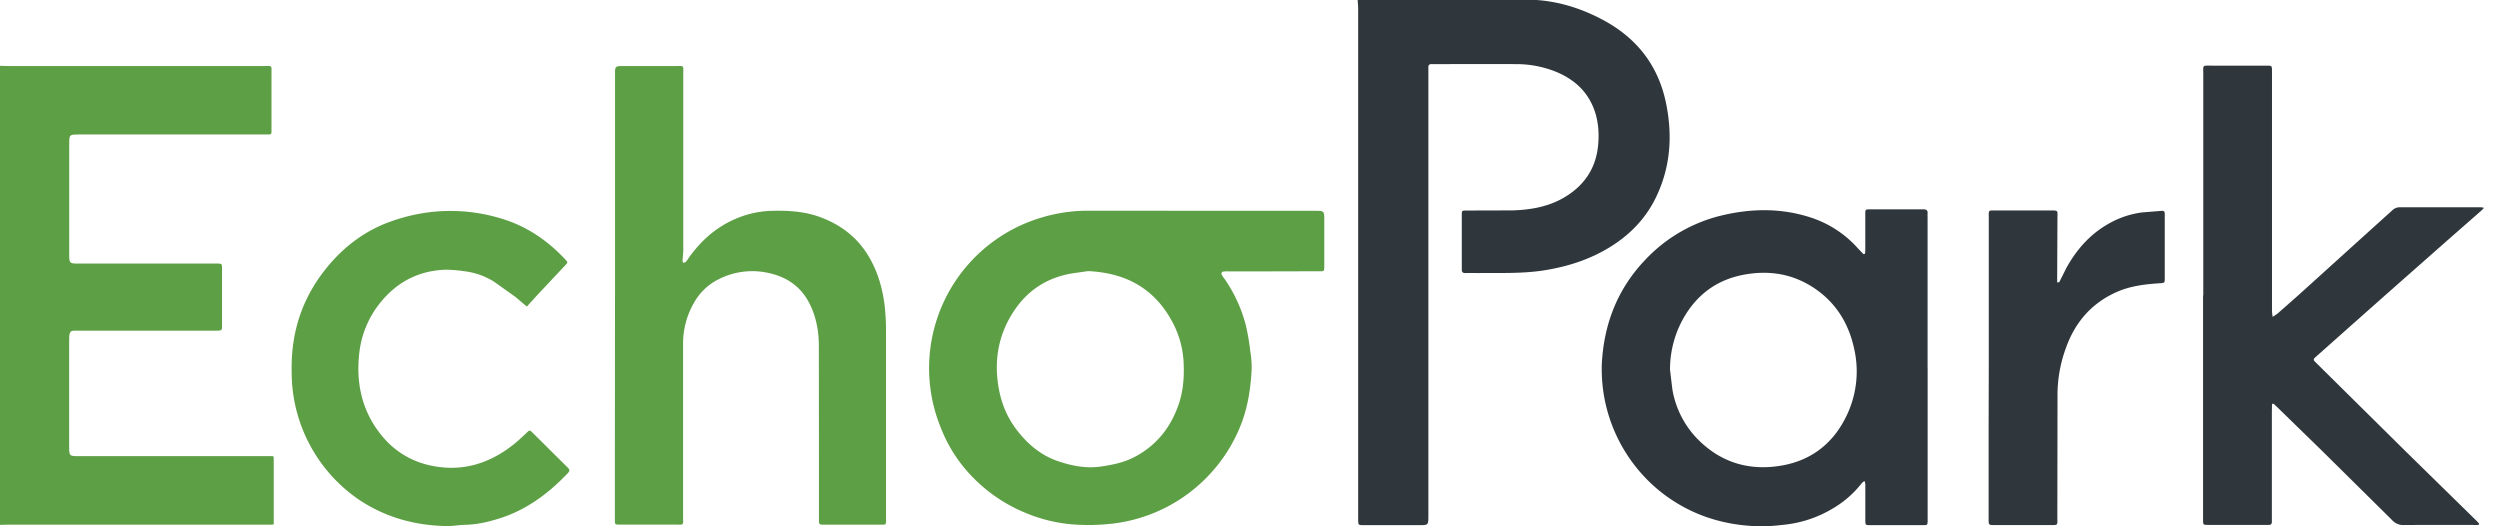
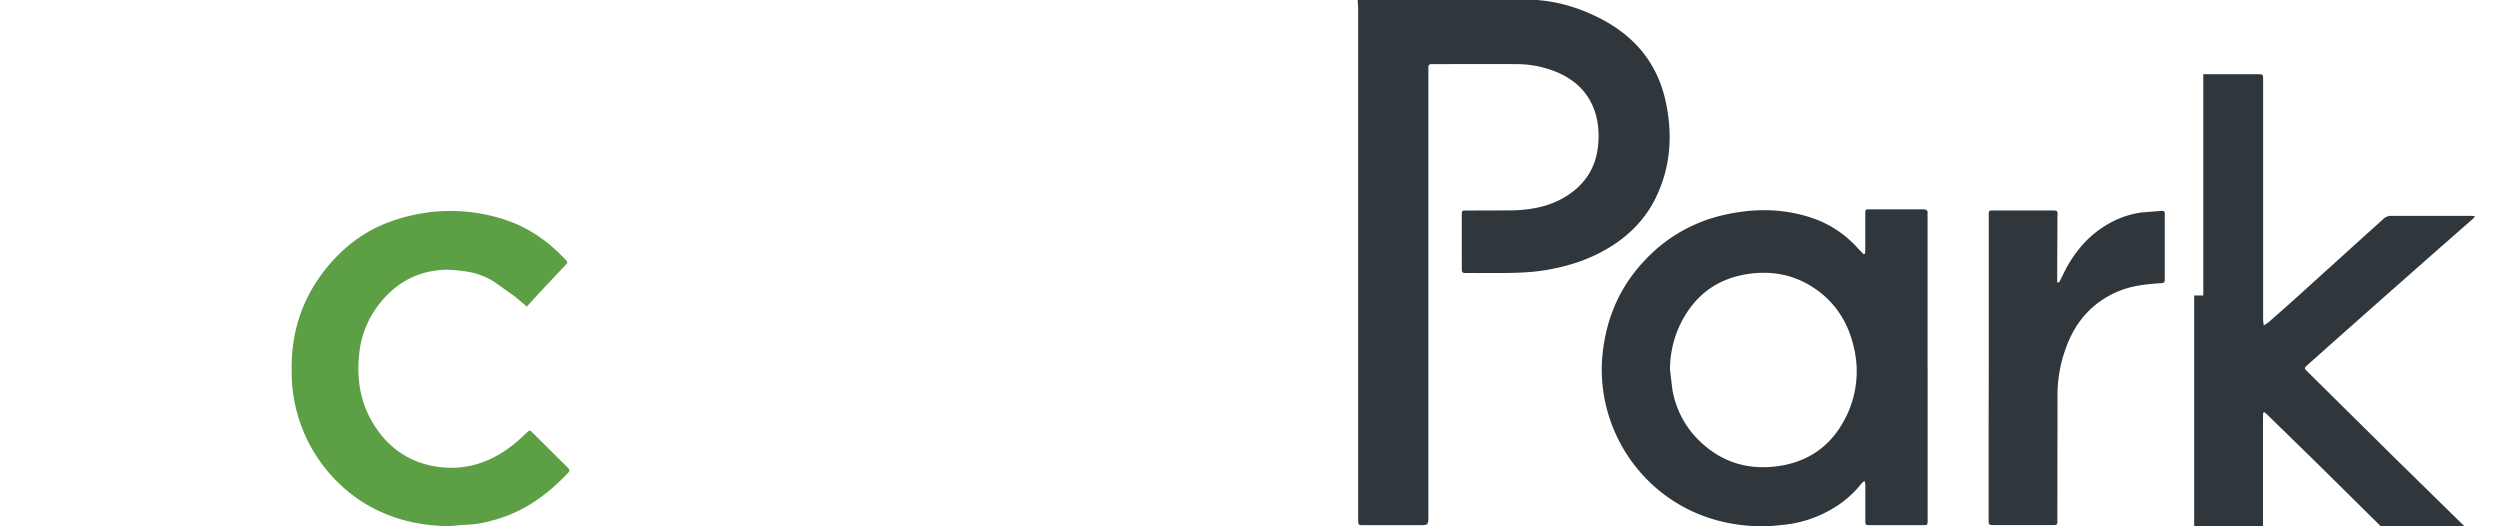
<svg xmlns="http://www.w3.org/2000/svg" width="133" height="28" fill="none">
  <path d="M81.349 0h.394c1.247.088 2.409.462 3.518 1.051 1.801.958 2.954 2.417 3.37 4.427.36 1.744.241 3.442-.552 5.058-.554 1.129-1.412 1.994-2.481 2.641-1.03.624-2.155.989-3.347 1.189s-2.383.149-3.577.16c-.233 0-.467-.005-.701 0-.146.004-.21-.04-.206-.198V13.19v-1.752c0-.231.007-.238.248-.238l2.455-.007c.997-.032 1.966-.202 2.835-.742 1.111-.691 1.688-1.69 1.733-2.998a4.32 4.32 0 0 0-.135-1.338c-.34-1.192-1.14-1.928-2.272-2.354-.629-.232-1.294-.351-1.965-.35-1.432-.007-2.863 0-4.296 0h-.219c-.022-.003-.045-.001-.066.006s-.04.019-.056.035-.027.035-.034.057a.14.14 0 0 0-.005.066v.393 23.453c0 .517 0 .517-.499.517h-2.936c-.293 0-.294-.005-.301-.28v-.307V.479c0-.16-.016-.319-.025-.478L81.349 0z" fill="#2f373c" />
-   <path d="M0 3.502l.481.012h13.502c.541 0 .457-.081.46.46v2.845c0 .359.039.336-.322.336H4.215c-.531 0-.532 0-.532.532v5.821.219c.018.23.068.28.288.293.102.006.204 0 .307 0h7.014.263c.251.006.256.006.257.27v3.02c0 .275-.006.28-.294.28H4.241c-.488 0-.565-.061-.562.549v5.558.263c.018.249.067.295.319.306h.307 9.82.307c.137-.011.133.029.131.167v3.325c0 .106.027.16-.103.154-.117-.005-.234 0-.351 0H.394L0 27.924V3.502z" fill="#5d9f44" />
  <path d="M102.551 19.545v7.831.219c0 .37.007.342-.325.342h-2.671c-.313 0-.321.023-.32-.303v-1.881c-.007-.055-.021-.109-.042-.161a.61.61 0 0 0-.137.1c-.421.543-.942 1.001-1.535 1.349-.823.499-1.75.802-2.709.885-.347.043-.695.068-1.044.075-2.029-.014-3.875-.597-5.464-1.872a8.36 8.36 0 0 1-2.34-3.026c-.536-1.176-.791-2.459-.747-3.75.11-2.103.825-3.964 2.291-5.51 1.12-1.201 2.576-2.038 4.178-2.402 1.542-.356 3.085-.37 4.61.119.991.315 1.878.894 2.565 1.674l.273.283c.01.01.087-.017.087-.032.01-.087.014-.175.012-.263v-1.84c0-.238.008-.244.243-.245h2.847c.175 0 .239.061.225.228-.007.088 0 .175 0 .263v7.918h.004zm-13.707.119l.124 1.036c.159.969.603 1.87 1.275 2.586 1.249 1.314 2.806 1.791 4.57 1.476 1.527-.272 2.663-1.139 3.364-2.525.59-1.148.752-2.468.455-3.724-.293-1.324-.964-2.4-2.082-3.163-1.14-.775-2.403-.986-3.751-.741-1.49.271-2.577 1.1-3.292 2.416-.437.811-.664 1.718-.662 2.639z" fill="#2f373c" />
-   <path d="M67.713 14.437h-2.367c-.102-.004-.204.001-.305.017-.02.014-.036.033-.047.055s-.016.047-.014.071c.037.079.084.152.139.22.537.762.931 1.615 1.162 2.517a12.29 12.29 0 0 1 .234 1.366 5.24 5.24 0 0 1 .073.952c-.053 1.119-.232 2.21-.691 3.25a8.39 8.39 0 0 1-6.596 4.957 10.86 10.86 0 0 1-2.268.053 8.15 8.15 0 0 1-2.397-.578 8.34 8.34 0 0 1-3.295-2.38 7.68 7.68 0 0 1-1.284-2.168 8.36 8.36 0 0 1-.038-6.27c.801-2.016 2.356-3.641 4.334-4.534a8.86 8.86 0 0 1 2.288-.666 8.65 8.65 0 0 1 1.392-.088l11.924.005c.495 0 .495 0 .495.514v2.408c0 .315-.016.293-.282.293l-2.458.005zm-9.846-.012l-.608.088c-1.403.175-2.526.842-3.31 2.021-.768 1.154-1.044 2.424-.865 3.81.12.927.43 1.775.997 2.515.582.764 1.299 1.374 2.232 1.685.748.25 1.499.393 2.304.269.581-.088 1.146-.202 1.666-.463 1.19-.598 1.974-1.558 2.411-2.804.251-.718.309-1.457.276-2.216a5.05 5.05 0 0 0-.6-2.203c-.946-1.765-2.449-2.614-4.504-2.705v.002zM32.72 15.702V3.974c0-.459 0-.46.463-.46h2.76c.471 0 .406-.064.407.427v3.938 5.427c0 .188-.029.374-.039.563.005.039.016.077.033.113.05-.017.116-.02.147-.054.063-.079.121-.162.175-.247.627-.862 1.395-1.561 2.375-1.998a5.18 5.18 0 0 1 1.977-.465c.907-.026 1.799.023 2.661.35 1.1.416 1.971 1.099 2.566 2.124.474.817.715 1.696.826 2.628a12.68 12.68 0 0 1 .064 1.479v9.671c0 .514.063.438-.438.443H43.85c-.277 0-.282-.005-.282-.294v-2.932l-.005-6.301c-.004-.788-.145-1.558-.513-2.269-.468-.902-1.227-1.402-2.208-1.605a3.95 3.95 0 0 0-2.623.35c-.564.284-1.026.735-1.325 1.291a4.31 4.31 0 0 0-.554 2.164v9.146c0 .516.071.444-.43.446h-2.936c-.257 0-.263-.005-.263-.263V24.19l.008-8.487z" fill="#5d9f44" />
-   <path d="M117.214 15.72V3.949c0-.513-.069-.456.472-.457h2.894c.284 0 .289.006.29.287v4.333 8.401c0 .114.021.228.032.342a2.39 2.39 0 0 0 .275-.183l1.115-.984 4.089-3.698.876-.789a.58.58 0 0 1 .196-.132c.074-.03.153-.045.232-.043h4.297a.8.8 0 0 1 .165.034l-.118.125-1.81 1.587-2.854 2.517-2.488 2.205-1.634 1.453c-.198.175-.195.187-.02.36l4.701 4.649 3.844 3.767.087.093c.055.061.041.103-.039.112a1.82 1.82 0 0 1-.219 0c-1.241 0-2.483-.006-3.724.004a.79.79 0 0 1-.336-.063c-.106-.046-.201-.114-.278-.2l-3.674-3.633-2.476-2.414a3.96 3.96 0 0 0-.129-.118c-.062-.051-.106-.032-.111.047l-.006.35v5.558.306c0 .102-.044.16-.154.16h-.57-2.673c-.256 0-.263-.007-.263-.269v-1.794V15.72h.011z" fill="#2f373c" />
+   <path d="M117.214 15.72V3.949h2.894c.284 0 .289.006.29.287v4.333 8.401c0 .114.021.228.032.342a2.39 2.39 0 0 0 .275-.183l1.115-.984 4.089-3.698.876-.789a.58.58 0 0 1 .196-.132c.074-.03.153-.045.232-.043h4.297a.8.8 0 0 1 .165.034l-.118.125-1.81 1.587-2.854 2.517-2.488 2.205-1.634 1.453c-.198.175-.195.187-.02.36l4.701 4.649 3.844 3.767.087.093c.055.061.041.103-.039.112a1.82 1.82 0 0 1-.219 0c-1.241 0-2.483-.006-3.724.004a.79.79 0 0 1-.336-.063c-.106-.046-.201-.114-.278-.2l-3.674-3.633-2.476-2.414a3.96 3.96 0 0 0-.129-.118c-.062-.051-.106-.032-.111.047l-.006.35v5.558.306c0 .102-.044.16-.154.16h-.57-2.673c-.256 0-.263-.007-.263-.269v-1.794V15.72h.011z" fill="#2f373c" />
  <path d="M15.516 19.725c-.034-2.093.579-3.864 1.801-5.402.909-1.144 2.045-2.026 3.441-2.529a9.71 9.71 0 0 1 2.104-.506 9.26 9.26 0 0 1 3.704.309c1.403.397 2.579 1.19 3.563 2.267.088.097.045.14-.02.208l-1.526 1.626-.555.613-.614-.521-1.135-.807c-.494-.308-1.052-.5-1.632-.56a6.71 6.71 0 0 0-.949-.074c-1.403.048-2.55.636-3.436 1.716a5.15 5.15 0 0 0-1.15 2.731c-.163 1.455.088 2.842.956 4.064.735 1.039 1.725 1.701 2.991 1.936 1.578.294 2.96-.14 4.202-1.102.287-.222.55-.476.814-.726.088-.08.125-.079.206 0l1.929 1.914c.108.105.107.175 0 .286-1.12 1.185-2.407 2.103-4.006 2.518a5.89 5.89 0 0 1-1.409.234c-.351 0-.694.074-1.042.067-1.693-.032-3.276-.47-4.682-1.422a8.21 8.21 0 0 1-2.63-2.977 8.2 8.2 0 0 1-.923-3.863h-.004z" fill="#5d9f44" />
  <path d="M105.803 19.519V11.64c0-.506-.055-.438.438-.442h2.806c.477 0 .41-.028.409.432l-.015 3.329a.33.33 0 0 0 .019.075c.034-.013.087-.015.1-.039l.371-.74c.533-.964 1.234-1.766 2.192-2.321.565-.334 1.191-.55 1.841-.634l1.043-.083c.108-.008.162.041.158.153v.218 3.108c0 .382.028.35-.34.378-.74.051-1.474.143-2.166.438-1.364.591-2.258 1.614-2.751 2.998-.288.778-.439 1.6-.448 2.429l-.009 6.522c0 .526.071.471-.459.472h-2.893c-.299 0-.304-.005-.304-.316v-4.858l.008-3.239z" fill="#2f373c" />
</svg>